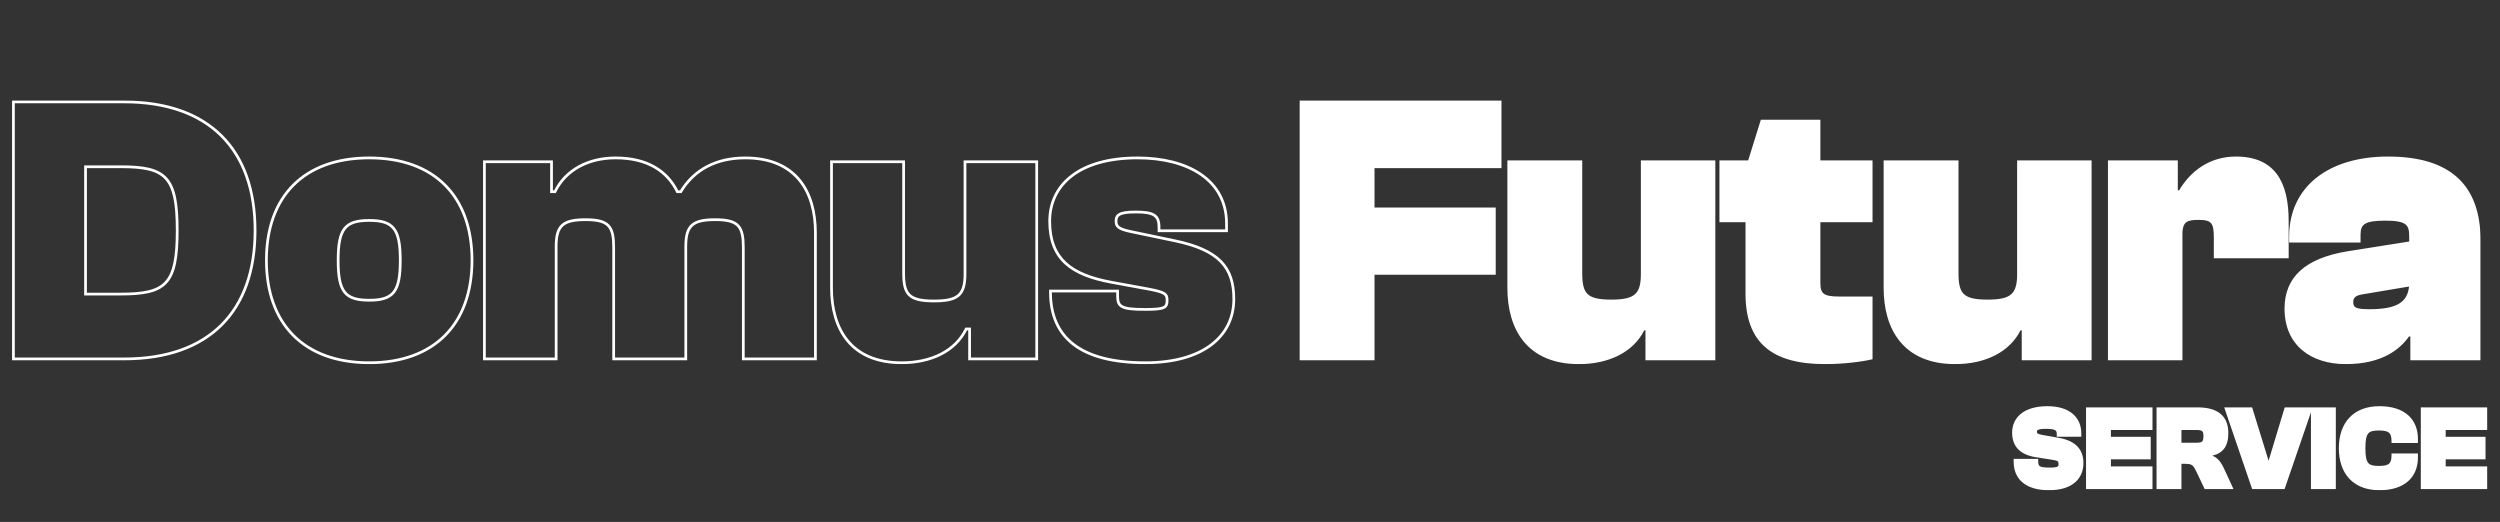
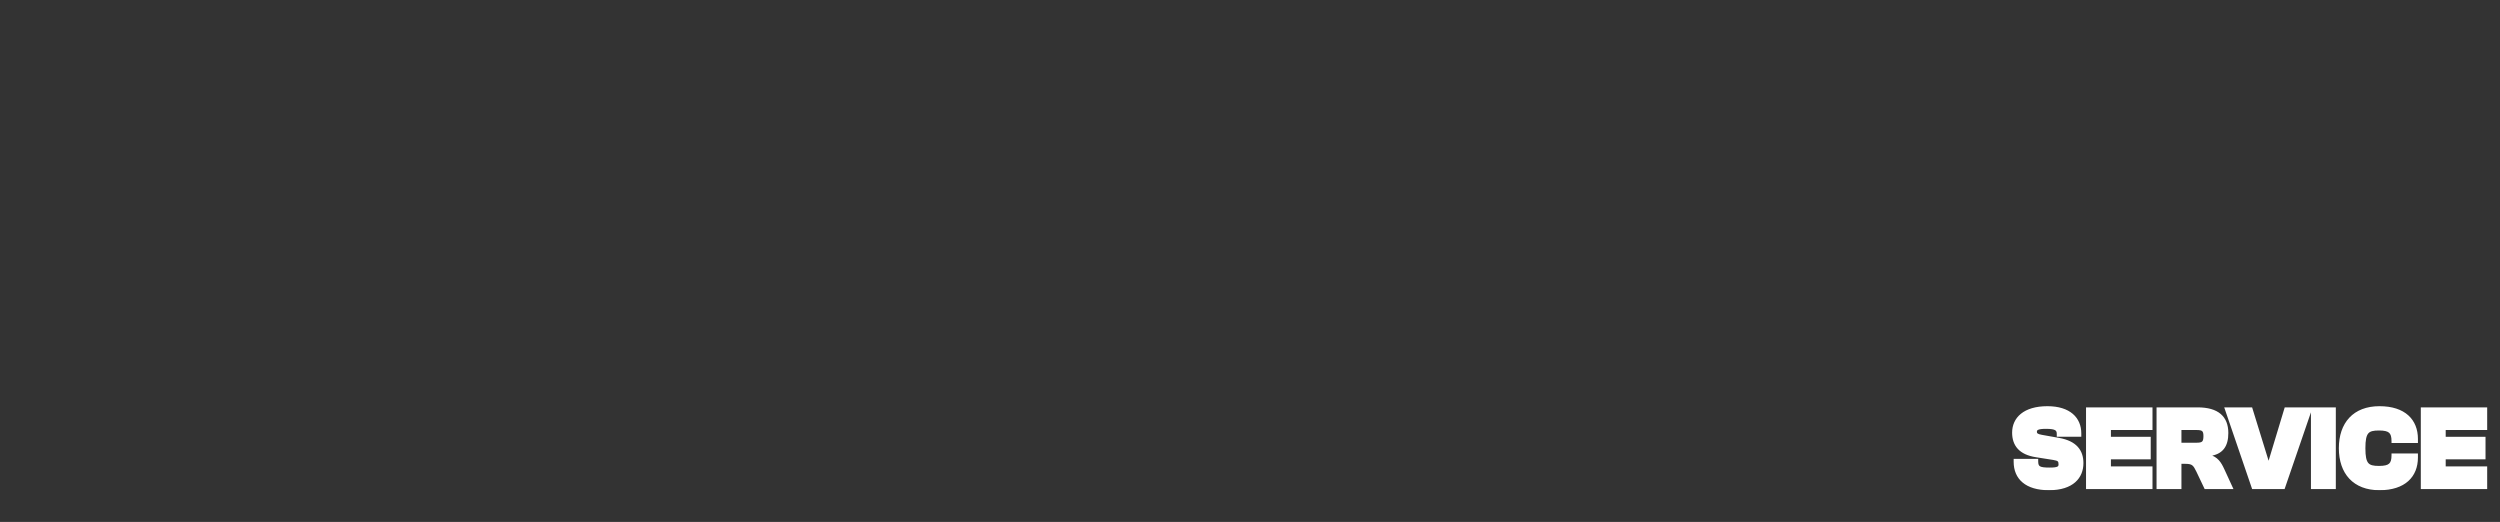
<svg xmlns="http://www.w3.org/2000/svg" width="1825" height="381" viewBox="0 0 1825 381" fill="none">
  <rect x="0" y="0" width="1825" height="381" fill="#333333" stroke="none" />
  <mask id="path-1-outside-1_690_1697" maskUnits="userSpaceOnUse" x="8" y="73" width="1803" height="193" fill="black">
-     <rect fill="white" x="8" y="73" width="1803" height="193" />
-     <path d="M90.72 262H9.8V74.4H90.72C152.32 74.4 186.2 108.84 186.2 168.2C186.2 227.56 152.32 262 90.72 262ZM87.92 121.72H62.44V214.68H87.92C120.96 214.68 129.36 207.68 129.36 168.2C129.36 128.72 120.96 121.72 87.92 121.72ZM269.52 264.8C221.92 264.8 194.48 236.52 194.48 190.04C194.48 143.28 221.92 115.28 269.52 115.28C317.12 115.28 344.56 143.28 344.56 190.04C344.56 236.52 317.12 264.8 269.52 264.8ZM269.52 219.16C287.16 219.16 292.2 213 292.2 190.04C292.2 167.08 287.16 160.92 269.52 160.92C251.88 160.92 246.84 167.08 246.84 190.04C246.84 213 251.88 219.16 269.52 219.16ZM405.98 262H353.62V118.08H402.62V139.92H405.14C412.98 123.96 429.5 115.28 449.38 115.28C472.9 115.28 487.18 125.08 494.46 139.92H496.98C506.78 123.68 523.02 115.28 544.02 115.28C581.26 115.28 595.26 140.2 595.26 169.88V262H542.62V180.8C542.62 165.4 539.26 160.36 522.18 160.36C505.66 160.36 500.62 164.56 500.62 179.96V262H447.98V180.8C447.98 165.4 444.62 160.36 427.54 160.36C411.02 160.36 405.98 164.56 405.98 179.96V262ZM658.245 264.8C621.005 264.8 607.005 239.88 607.005 210.2V118.08H659.645V199.28C659.645 214.68 663.285 219.72 681.765 219.72C699.125 219.72 704.445 215.52 704.445 200.12V118.08H756.805V262H707.805V240.16H705.285C697.445 256.4 679.525 264.8 658.245 264.8ZM836.008 264.8C788.408 264.8 766.848 246.04 766.848 213.28V212.44H815.848V216.08C815.848 223.92 818.368 225.88 836.008 225.88C850.568 225.88 851.968 224.48 851.968 219.16C851.968 214.68 850.568 213.28 838.528 211.04L811.088 206C782.528 200.68 766.288 189.48 766.288 161.48C766.288 134.88 787.848 115.28 830.408 115.28C867.368 115.28 895.368 131.52 895.368 163.16V168.48H846.088V165.96C846.088 157.28 842.448 154.76 829.008 154.76C816.408 154.76 814.728 157.28 814.728 161.48C814.728 165.12 816.128 167.08 825.368 169.04L857.568 175.76C889.768 182.48 900.688 195.08 900.688 218.32C900.688 245.48 878.288 264.8 836.008 264.8Z" />
-     <path d="M1002.4 262H949.758V74.4H1095.08V121.72H1002.4V152.52H1090.88V199.56H1002.4V262ZM1152.63 264.8C1115.39 264.8 1101.39 239.88 1101.39 210.2V118.08H1154.03V199.28C1154.03 214.68 1157.67 219.72 1176.15 219.72C1193.51 219.72 1198.83 215.52 1198.83 200.12V118.08H1251.19V262H1202.19V240.16H1199.67C1191.83 256.4 1173.91 264.8 1152.63 264.8ZM1332.35 264.8C1293.43 264.8 1275.23 249.12 1275.23 214.4V161.2H1256.19V118.08H1276.91L1286.15 88.4H1327.87V118.08H1365.95V161.2H1327.87V206.56C1327.87 215.24 1330.95 217.48 1342.99 217.48H1365.95V261.44C1358.67 263.12 1345.51 264.8 1332.35 264.8ZM1427.3 264.8C1390.06 264.8 1376.06 239.88 1376.06 210.2V118.08H1428.7V199.28C1428.7 214.68 1432.34 219.72 1450.82 219.72C1468.18 219.72 1473.5 215.52 1473.5 200.12V118.08H1525.86V262H1476.86V240.16H1474.34C1466.5 256.4 1448.58 264.8 1427.3 264.8ZM1592.17 262H1539.81V118.08H1588.81V139.92H1591.33C1599.45 125.92 1613.17 115.28 1632.21 115.28C1659.93 115.28 1669.73 133.2 1669.73 161.48V187.52H1617.09V173.24C1617.09 162.6 1615.13 159.52 1605.33 159.52C1596.65 159.52 1592.17 160.64 1592.17 171V262ZM1712.39 264.8C1687.75 264.8 1668.71 251.64 1668.71 225.32C1668.71 202.92 1683.27 189.48 1713.79 184.44L1759.71 177.16V172.12C1759.71 163.16 1756.63 160.08 1741.23 160.08C1725.83 160.08 1722.19 162.88 1722.19 171.56V176.04H1672.07V172.68C1672.07 137.12 1700.07 115.28 1743.19 115.28C1787.71 115.28 1809.83 135.16 1809.83 175.76V262H1760.55V244.64H1758.03C1751.87 253.6 1739.27 264.8 1712.39 264.8ZM1716.87 220.56C1716.87 225.6 1719.95 226.72 1729.75 226.72C1750.19 226.72 1758.87 221.4 1759.71 207.96L1724.71 213.84C1719.11 214.68 1716.87 216.64 1716.87 220.56Z" />
-   </mask>
-   <path d="M1002.4 262H949.758V74.4H1095.08V121.72H1002.4V152.52H1090.88V199.56H1002.4V262ZM1152.63 264.8C1115.39 264.8 1101.39 239.88 1101.39 210.2V118.08H1154.03V199.28C1154.03 214.68 1157.67 219.72 1176.15 219.72C1193.51 219.72 1198.83 215.52 1198.83 200.12V118.08H1251.19V262H1202.19V240.16H1199.67C1191.83 256.4 1173.91 264.8 1152.63 264.8ZM1332.35 264.8C1293.43 264.8 1275.23 249.12 1275.23 214.4V161.2H1256.19V118.08H1276.91L1286.15 88.4H1327.87V118.08H1365.95V161.2H1327.87V206.56C1327.87 215.24 1330.95 217.48 1342.99 217.48H1365.95V261.44C1358.67 263.12 1345.51 264.8 1332.35 264.8ZM1427.3 264.8C1390.06 264.8 1376.06 239.88 1376.06 210.2V118.08H1428.7V199.28C1428.7 214.68 1432.34 219.72 1450.82 219.72C1468.18 219.72 1473.5 215.52 1473.5 200.12V118.08H1525.86V262H1476.86V240.16H1474.34C1466.5 256.4 1448.58 264.8 1427.3 264.8ZM1592.17 262H1539.81V118.08H1588.81V139.92H1591.33C1599.45 125.92 1613.17 115.28 1632.21 115.28C1659.93 115.28 1669.73 133.2 1669.73 161.48V187.52H1617.09V173.24C1617.09 162.6 1615.13 159.52 1605.33 159.52C1596.65 159.52 1592.17 160.64 1592.17 171V262ZM1712.39 264.8C1687.75 264.8 1668.71 251.64 1668.71 225.32C1668.71 202.92 1683.27 189.48 1713.79 184.44L1759.71 177.16V172.12C1759.71 163.16 1756.63 160.08 1741.23 160.08C1725.83 160.08 1722.19 162.88 1722.19 171.56V176.04H1672.07V172.68C1672.07 137.12 1700.07 115.28 1743.19 115.28C1787.71 115.28 1809.83 135.16 1809.83 175.76V262H1760.55V244.64H1758.03C1751.87 253.6 1739.27 264.8 1712.39 264.8ZM1716.87 220.56C1716.87 225.6 1719.95 226.72 1729.75 226.72C1750.19 226.72 1758.87 221.4 1759.71 207.96L1724.71 213.84C1719.11 214.68 1716.87 216.64 1716.87 220.56Z" fill="white" />
+     </mask>
  <path d="M9.8 262H8.8V263H9.8V262ZM9.8 74.4V73.4H8.8V74.4H9.8ZM62.44 121.72V120.72H61.44V121.72H62.44ZM62.44 214.68H61.44V215.68H62.44V214.68ZM90.72 262V261H9.8V262V263H90.72V262ZM9.8 262H10.8V74.4H9.8H8.8V262H9.8ZM9.8 74.4V75.4H90.72V74.4V73.4H9.8V74.4ZM90.72 74.4V75.4C121.337 75.4 144.924 83.956 160.856 99.75C176.787 115.543 185.2 138.708 185.2 168.2H186.2H187.2C187.2 138.332 178.673 114.597 162.264 98.33C145.856 82.064 121.703 73.4 90.72 73.4V74.4ZM186.2 168.2H185.2C185.2 197.692 176.787 220.857 160.856 236.65C144.924 252.444 121.337 261 90.72 261V262V263C121.703 263 145.856 254.336 162.264 238.07C178.673 221.803 187.2 198.068 187.2 168.2H186.2ZM87.92 121.72V120.72H62.44V121.72V122.72H87.92V121.72ZM62.44 121.72H61.44V214.68H62.44H63.44V121.72H62.44ZM62.44 214.68V215.68H87.92V214.68V213.68H62.44V214.68ZM87.92 214.68V215.68C104.403 215.68 115.202 213.966 121.762 206.927C125.042 203.406 127.184 198.639 128.51 192.324C129.835 186.015 130.36 178.094 130.36 168.2H129.36H128.36C128.36 178.046 127.835 185.805 126.553 191.913C125.271 198.014 123.248 202.399 120.298 205.563C114.398 211.894 104.477 213.68 87.92 213.68V214.68ZM129.36 168.2H130.36C130.36 158.306 129.835 150.385 128.51 144.076C127.184 137.761 125.042 132.994 121.762 129.473C115.202 122.434 104.403 120.72 87.92 120.72V121.72V122.72C104.477 122.72 114.398 124.506 120.298 130.837C123.248 134.001 125.271 138.386 126.553 144.487C127.835 150.595 128.36 158.354 128.36 168.2H129.36ZM269.52 264.8V263.8C245.918 263.8 227.438 256.793 214.859 244.145C202.278 231.496 195.48 213.084 195.48 190.04H194.48H193.48C193.48 213.476 200.401 232.444 213.441 245.555C226.481 258.667 245.521 265.8 269.52 265.8V264.8ZM194.48 190.04H195.48C195.48 166.855 202.279 148.444 214.858 135.831C227.436 123.219 245.915 116.28 269.52 116.28V115.28V114.28C245.524 114.28 226.483 121.341 213.442 134.419C200.4 147.496 193.48 166.465 193.48 190.04H194.48ZM269.52 115.28V116.28C293.124 116.28 311.603 123.219 324.182 135.831C336.76 148.444 343.56 166.855 343.56 190.04H344.56H345.56C345.56 166.465 338.639 147.496 325.598 134.419C312.556 121.341 293.515 114.28 269.52 114.28V115.28ZM344.56 190.04H343.56C343.56 213.084 336.761 231.496 324.181 244.145C311.601 256.793 293.121 263.8 269.52 263.8V264.8V265.8C293.518 265.8 312.558 258.667 325.599 245.555C338.638 232.444 345.56 213.476 345.56 190.04H344.56ZM269.52 219.16V220.16C278.4 220.16 284.494 218.623 288.261 213.828C291.961 209.119 293.2 201.509 293.2 190.04H292.2H291.2C291.2 201.531 289.919 208.481 286.688 212.592C283.526 216.617 278.28 218.16 269.52 218.16V219.16ZM292.2 190.04H293.2C293.2 178.571 291.961 170.961 288.261 166.252C284.494 161.457 278.4 159.92 269.52 159.92V160.92V161.92C278.28 161.92 283.526 163.463 286.688 167.488C289.919 171.599 291.2 178.549 291.2 190.04H292.2ZM269.52 160.92V159.92C260.64 159.92 254.546 161.457 250.778 166.252C247.079 170.961 245.84 178.571 245.84 190.04H246.84H247.84C247.84 178.549 249.121 171.599 252.351 167.488C255.514 163.463 260.76 161.92 269.52 161.92V160.92ZM246.84 190.04H245.84C245.84 201.509 247.079 209.119 250.778 213.828C254.546 218.623 260.64 220.16 269.52 220.16V219.16V218.16C260.76 218.16 255.514 216.617 252.351 212.592C249.121 208.481 247.84 201.531 247.84 190.04H246.84ZM405.98 262V263H406.98V262H405.98ZM353.62 262H352.62V263H353.62V262ZM353.62 118.08V117.08H352.62V118.08H353.62ZM402.62 118.08H403.62V117.08H402.62V118.08ZM402.62 139.92H401.62V140.92H402.62V139.92ZM405.14 139.92V140.92H405.763L406.038 140.361L405.14 139.92ZM494.46 139.92L493.563 140.36L493.837 140.92H494.46V139.92ZM496.98 139.92V140.92H497.545L497.837 140.437L496.98 139.92ZM595.26 262V263H596.26V262H595.26ZM542.62 262H541.62V263H542.62V262ZM500.62 262V263H501.62V262H500.62ZM447.98 262H446.98V263H447.98V262ZM405.98 262V261H353.62V262V263H405.98V262ZM353.62 262H354.62V118.08H353.62H352.62V262H353.62ZM353.62 118.08V119.08H402.62V118.08V117.08H353.62V118.08ZM402.62 118.08H401.62V139.92H402.62H403.62V118.08H402.62ZM402.62 139.92V140.92H405.14V139.92V138.92H402.62V139.92ZM405.14 139.92L406.038 140.361C413.673 124.818 429.791 116.28 449.38 116.28V115.28V114.28C429.21 114.28 412.288 123.102 404.243 139.479L405.14 139.92ZM449.38 115.28V116.28C472.57 116.28 486.472 125.906 493.563 140.36L494.46 139.92L495.358 139.48C487.889 124.254 473.231 114.28 449.38 114.28V115.28ZM494.46 139.92V140.92H496.98V139.92V138.92H494.46V139.92ZM496.98 139.92L497.837 140.437C507.43 124.538 523.319 116.28 544.02 116.28V115.28V114.28C522.722 114.28 506.13 122.822 496.124 139.403L496.98 139.92ZM544.02 115.28V116.28C562.399 116.28 574.901 122.417 582.832 132.084C590.791 141.785 594.26 155.179 594.26 169.88H595.26H596.26C596.26 154.901 592.73 140.995 584.378 130.816C575.999 120.603 562.882 114.28 544.02 114.28V115.28ZM595.26 169.88H594.26V262H595.26H596.26V169.88H595.26ZM595.26 262V261H542.62V262V263H595.26V262ZM542.62 262H543.62V180.8H542.62H541.62V262H542.62ZM542.62 180.8H543.62C543.62 173.118 542.807 167.625 539.536 164.122C536.247 160.602 530.737 159.36 522.18 159.36V160.36V161.36C530.704 161.36 535.413 162.638 538.075 165.488C540.753 168.355 541.62 173.081 541.62 180.8H542.62ZM522.18 160.36V159.36C513.914 159.36 508.169 160.391 504.539 163.64C500.872 166.921 499.62 172.216 499.62 179.96H500.62H501.62C501.62 172.304 502.889 167.799 505.872 165.13C508.891 162.429 513.927 161.36 522.18 161.36V160.36ZM500.62 179.96H499.62V262H500.62H501.62V179.96H500.62ZM500.62 262V261H447.98V262V263H500.62V262ZM447.98 262H448.98V180.8H447.98H446.98V262H447.98ZM447.98 180.8H448.98C448.98 173.118 448.167 167.625 444.896 164.122C441.607 160.602 436.097 159.36 427.54 159.36V160.36V161.36C436.064 161.36 440.773 162.638 443.435 165.488C446.113 168.355 446.98 173.081 446.98 180.8H447.98ZM427.54 160.36V159.36C419.274 159.36 413.529 160.391 409.899 163.64C406.232 166.921 404.98 172.216 404.98 179.96H405.98H406.98C406.98 172.304 408.249 167.799 411.232 165.13C414.251 162.429 419.287 161.36 427.54 161.36V160.36ZM405.98 179.96H404.98V262H405.98H406.98V179.96H405.98ZM607.005 118.08V117.08H606.005V118.08H607.005ZM659.645 118.08H660.645V117.08H659.645V118.08ZM704.445 118.08V117.08H703.445V118.08H704.445ZM756.805 118.08H757.805V117.08H756.805V118.08ZM756.805 262V263H757.805V262H756.805ZM707.805 262H706.805V263H707.805V262ZM707.805 240.16H708.805V239.16H707.805V240.16ZM705.285 240.16V239.16H704.657L704.384 239.725L705.285 240.16ZM658.245 264.8V263.8C639.866 263.8 627.364 257.663 619.433 247.996C611.474 238.295 608.005 224.901 608.005 210.2H607.005H606.005C606.005 225.179 609.536 239.085 617.887 249.264C626.266 259.477 639.384 265.8 658.245 265.8V264.8ZM607.005 210.2H608.005V118.08H607.005H606.005V210.2H607.005ZM607.005 118.08V119.08H659.645V118.08V117.08H607.005V118.08ZM659.645 118.08H658.645V199.28H659.645H660.645V118.08H659.645ZM659.645 199.28H658.645C658.645 206.971 659.529 212.482 663.072 215.986C666.605 219.481 672.52 220.72 681.765 220.72V219.72V218.72C672.53 218.72 667.385 217.439 664.478 214.564C661.581 211.698 660.645 206.989 660.645 199.28H659.645ZM681.765 219.72V220.72C690.447 220.72 696.46 219.689 700.263 216.457C704.119 213.179 705.445 207.876 705.445 200.12H704.445H703.445C703.445 207.764 702.111 212.261 698.967 214.933C695.77 217.651 690.443 218.72 681.765 218.72V219.72ZM704.445 200.12H705.445V118.08H704.445H703.445V200.12H704.445ZM704.445 118.08V119.08H756.805V118.08V117.08H704.445V118.08ZM756.805 118.08H755.805V262H756.805H757.805V118.08H756.805ZM756.805 262V261H707.805V262V263H756.805V262ZM707.805 262H708.805V240.16H707.805H706.805V262H707.805ZM707.805 240.16V239.16H705.285V240.16V241.16H707.805V240.16ZM705.285 240.16L704.384 239.725C696.768 255.501 679.293 263.8 658.245 263.8V264.8V265.8C679.757 265.8 698.122 257.299 706.186 240.595L705.285 240.16ZM766.848 212.44V211.44H765.848V212.44H766.848ZM815.848 212.44H816.848V211.44H815.848V212.44ZM838.528 211.04L838.711 210.057L838.708 210.056L838.528 211.04ZM811.088 206L810.905 206.983L810.907 206.984L811.088 206ZM895.368 168.48V169.48H896.368V168.48H895.368ZM846.088 168.48H845.088V169.48H846.088V168.48ZM825.368 169.04L825.16 170.018L825.164 170.019L825.368 169.04ZM857.568 175.76L857.772 174.781L857.772 174.781L857.568 175.76ZM836.008 264.8V263.8C812.313 263.8 795.281 259.126 784.19 250.534C773.146 241.979 767.848 229.422 767.848 213.28H766.848H765.848C765.848 229.898 771.329 243.101 782.965 252.116C794.555 261.094 812.103 265.8 836.008 265.8V264.8ZM766.848 213.28H767.848V212.44H766.848H765.848V213.28H766.848ZM766.848 212.44V213.44H815.848V212.44V211.44H766.848V212.44ZM815.848 212.44H814.848V216.08H815.848H816.848V212.44H815.848ZM815.848 216.08H814.848C814.848 218.07 815.003 219.82 815.588 221.289C816.193 222.809 817.232 223.967 818.852 224.808C820.431 225.626 822.542 226.134 825.304 226.445C828.077 226.758 831.586 226.88 836.008 226.88V225.88V224.88C831.609 224.88 828.189 224.757 825.528 224.458C822.856 224.156 821.03 223.684 819.773 223.032C818.559 222.403 817.865 221.601 817.446 220.549C817.007 219.445 816.848 218.01 816.848 216.08H815.848ZM836.008 225.88V226.88C839.657 226.88 842.514 226.793 844.742 226.573C846.957 226.355 848.632 226.001 849.871 225.421C851.159 224.819 851.983 223.97 852.447 222.832C852.885 221.759 852.968 220.503 852.968 219.16H851.968H850.968C850.968 220.477 850.875 221.391 850.596 222.077C850.342 222.698 849.907 223.196 849.024 223.609C848.094 224.044 846.689 224.372 844.546 224.583C842.417 224.792 839.638 224.88 836.008 224.88V225.88ZM851.968 219.16H852.968C852.968 218.007 852.882 216.923 852.489 215.944C852.082 214.928 851.379 214.109 850.303 213.418C849.253 212.745 847.84 212.188 845.979 211.662C844.111 211.133 841.73 210.619 838.711 210.057L838.528 211.04L838.345 212.023C841.345 212.581 843.655 213.082 845.435 213.586C847.223 214.092 848.417 214.585 849.223 215.102C850.001 215.601 850.402 216.112 850.633 216.689C850.879 217.302 850.968 218.073 850.968 219.16H851.968ZM838.528 211.04L838.708 210.056L811.268 205.016L811.088 206L810.907 206.984L838.347 212.024L838.528 211.04ZM811.088 206L811.271 205.017C797.053 202.368 786.075 198.283 778.652 191.506C771.276 184.773 767.288 175.268 767.288 161.48H766.288H765.288C765.288 175.692 769.42 185.787 777.304 192.984C785.14 200.137 796.563 204.312 810.905 206.983L811.088 206ZM766.288 161.48H767.288C767.288 148.477 772.544 137.226 782.997 129.198C793.478 121.149 809.267 116.28 830.408 116.28V115.28V114.28C808.988 114.28 792.718 119.211 781.779 127.612C770.812 136.034 765.288 147.883 765.288 161.48H766.288ZM830.408 115.28V116.28C848.76 116.28 864.779 120.314 876.18 128.178C887.54 136.014 894.368 147.682 894.368 163.16H895.368H896.368C896.368 146.998 889.195 134.726 877.316 126.532C865.476 118.365 849.016 114.28 830.408 114.28V115.28ZM895.368 163.16H894.368V168.48H895.368H896.368V163.16H895.368ZM895.368 168.48V167.48H846.088V168.48V169.48H895.368V168.48ZM846.088 168.48H847.088V165.96H846.088H845.088V168.48H846.088ZM846.088 165.96H847.088C847.088 161.507 846.155 158.267 843.14 156.271C840.27 154.371 835.71 153.76 829.008 153.76V154.76V155.76C835.746 155.76 839.726 156.409 842.036 157.939C844.201 159.373 845.088 161.733 845.088 165.96H846.088ZM829.008 154.76V153.76C822.709 153.76 818.891 154.377 816.642 155.68C815.472 156.357 814.713 157.225 814.268 158.264C813.835 159.274 813.728 160.377 813.728 161.48H814.728H815.728C815.728 160.483 815.83 159.696 816.106 159.052C816.37 158.438 816.819 157.888 817.644 157.41C819.384 156.403 822.707 155.76 829.008 155.76V154.76ZM814.728 161.48H813.728C813.728 162.445 813.819 163.388 814.156 164.276C814.5 165.184 815.079 165.976 815.963 166.674C817.668 168.023 820.538 169.038 825.16 170.018L825.368 169.04L825.575 168.062C820.957 167.082 818.507 166.137 817.203 165.106C816.582 164.614 816.233 164.111 816.026 163.566C815.812 163.002 815.728 162.335 815.728 161.48H814.728ZM825.368 169.04L825.164 170.019L857.364 176.739L857.568 175.76L857.772 174.781L825.572 168.061L825.368 169.04ZM857.568 175.76L857.364 176.739C873.392 180.084 883.939 184.86 890.488 191.545C897.001 198.192 899.688 206.862 899.688 218.32H900.688H901.688C901.688 206.538 898.915 197.288 891.917 190.145C884.956 183.04 873.944 178.156 857.772 174.781L857.568 175.76ZM900.688 218.32H899.688C899.688 231.596 894.228 242.917 883.6 250.947C872.943 259 857.01 263.8 836.008 263.8V264.8V265.8C857.286 265.8 873.693 260.94 884.806 252.543C895.948 244.123 901.688 232.204 901.688 218.32H900.688ZM1002.4 262V263H1003.4V262H1002.4ZM949.758 262H948.758V263H949.758V262ZM949.758 74.4V73.4H948.758V74.4H949.758ZM1095.08 74.4H1096.08V73.4H1095.08V74.4ZM1095.08 121.72V122.72H1096.08V121.72H1095.08ZM1002.4 121.72V120.72H1001.4V121.72H1002.4ZM1002.4 152.52H1001.4V153.52H1002.4V152.52ZM1090.88 152.52H1091.88V151.52H1090.88V152.52ZM1090.88 199.56V200.56H1091.88V199.56H1090.88ZM1002.4 199.56V198.56H1001.4V199.56H1002.4ZM1002.4 262V261H949.758V262V263H1002.4V262ZM949.758 262H950.758V74.4H949.758H948.758V262H949.758ZM949.758 74.4V75.4H1095.08V74.4V73.4H949.758V74.4ZM1095.08 74.4H1094.08V121.72H1095.08H1096.08V74.4H1095.08ZM1095.08 121.72V120.72H1002.4V121.72V122.72H1095.08V121.72ZM1002.4 121.72H1001.4V152.52H1002.4H1003.4V121.72H1002.4ZM1002.4 152.52V153.52H1090.88V152.52V151.52H1002.4V152.52ZM1090.88 152.52H1089.88V199.56H1090.88H1091.88V152.52H1090.88ZM1090.88 199.56V198.56H1002.4V199.56V200.56H1090.88V199.56ZM1002.4 199.56H1001.4V262H1002.4H1003.4V199.56H1002.4ZM1101.39 118.08V117.08H1100.39V118.08H1101.39ZM1154.03 118.08H1155.03V117.08H1154.03V118.08ZM1198.83 118.08V117.08H1197.83V118.08H1198.83ZM1251.19 118.08H1252.19V117.08H1251.19V118.08ZM1251.19 262V263H1252.19V262H1251.19ZM1202.19 262H1201.19V263H1202.19V262ZM1202.19 240.16H1203.19V239.16H1202.19V240.16ZM1199.67 240.16V239.16H1199.04L1198.77 239.725L1199.67 240.16ZM1152.63 264.8V263.8C1134.25 263.8 1121.75 257.663 1113.82 247.996C1105.86 238.295 1102.39 224.901 1102.39 210.2H1101.39H1100.39C1100.39 225.179 1103.92 239.085 1112.27 249.264C1120.65 259.477 1133.77 265.8 1152.63 265.8V264.8ZM1101.39 210.2H1102.39V118.08H1101.39H1100.39V210.2H1101.39ZM1101.39 118.08V119.08H1154.03V118.08V117.08H1101.39V118.08ZM1154.03 118.08H1153.03V199.28H1154.03H1155.03V118.08H1154.03ZM1154.03 199.28H1153.03C1153.03 206.971 1153.91 212.482 1157.46 215.986C1160.99 219.481 1166.91 220.72 1176.15 220.72V219.72V218.72C1166.92 218.72 1161.77 217.439 1158.86 214.564C1155.97 211.698 1155.03 206.989 1155.03 199.28H1154.03ZM1176.15 219.72V220.72C1184.83 220.72 1190.85 219.689 1194.65 216.457C1198.51 213.179 1199.83 207.876 1199.83 200.12H1198.83H1197.83C1197.83 207.764 1196.5 212.261 1193.35 214.933C1190.16 217.651 1184.83 218.72 1176.15 218.72V219.72ZM1198.83 200.12H1199.83V118.08H1198.83H1197.83V200.12H1198.83ZM1198.83 118.08V119.08H1251.19V118.08V117.08H1198.83V118.08ZM1251.19 118.08H1250.19V262H1251.19H1252.19V118.08H1251.19ZM1251.19 262V261H1202.19V262V263H1251.19V262ZM1202.19 262H1203.19V240.16H1202.19H1201.19V262H1202.19ZM1202.19 240.16V239.16H1199.67V240.16V241.16H1202.19V240.16ZM1199.67 240.16L1198.77 239.725C1191.15 255.501 1173.68 263.8 1152.63 263.8V264.8V265.8C1174.14 265.8 1192.51 257.299 1200.57 240.595L1199.67 240.16ZM1275.23 161.2H1276.23V160.2H1275.23V161.2ZM1256.19 161.2H1255.19V162.2H1256.19V161.2ZM1256.19 118.08V117.08H1255.19V118.08H1256.19ZM1276.91 118.08V119.08H1277.65L1277.87 118.377L1276.91 118.08ZM1286.15 88.4V87.4H1285.42L1285.2 88.103L1286.15 88.4ZM1327.87 88.4H1328.87V87.4H1327.87V88.4ZM1327.87 118.08H1326.87V119.08H1327.87V118.08ZM1365.95 118.08H1366.95V117.08H1365.95V118.08ZM1365.95 161.2V162.2H1366.95V161.2H1365.95ZM1327.87 161.2V160.2H1326.87V161.2H1327.87ZM1365.95 217.48H1366.95V216.48H1365.95V217.48ZM1365.95 261.44L1366.18 262.414L1366.95 262.236V261.44H1365.95ZM1332.35 264.8V263.8C1313 263.8 1299.01 259.896 1289.86 251.868C1280.74 243.865 1276.23 231.592 1276.23 214.4H1275.23H1274.23C1274.23 231.928 1278.83 244.855 1288.54 253.372C1298.22 261.864 1312.79 265.8 1332.35 265.8V264.8ZM1275.23 214.4H1276.23V161.2H1275.23H1274.23V214.4H1275.23ZM1275.23 161.2V160.2H1256.19V161.2V162.2H1275.23V161.2ZM1256.19 161.2H1257.19V118.08H1256.19H1255.19V161.2H1256.19ZM1256.19 118.08V119.08H1276.91V118.08V117.08H1256.19V118.08ZM1276.91 118.08L1277.87 118.377L1287.11 88.697L1286.15 88.4L1285.2 88.103L1275.96 117.783L1276.91 118.08ZM1286.15 88.4V89.4H1327.87V88.4V87.4H1286.15V88.4ZM1327.87 88.4H1326.87V118.08H1327.87H1328.87V88.4H1327.87ZM1327.87 118.08V119.08H1365.95V118.08V117.08H1327.87V118.08ZM1365.95 118.08H1364.95V161.2H1365.95H1366.95V118.08H1365.95ZM1365.95 161.2V160.2H1327.87V161.2V162.2H1365.95V161.2ZM1327.87 161.2H1326.87V206.56H1327.87H1328.87V161.2H1327.87ZM1327.87 206.56H1326.87C1326.87 210.963 1327.64 214.14 1330.33 216.085C1331.64 217.03 1333.32 217.62 1335.38 217.98C1337.45 218.34 1339.96 218.48 1342.99 218.48V217.48V216.48C1340.01 216.48 1337.62 216.34 1335.72 216.009C1333.82 215.678 1332.47 215.165 1331.5 214.465C1329.64 213.12 1328.87 210.837 1328.87 206.56H1327.87ZM1342.99 217.48V218.48H1365.95V217.48V216.48H1342.99V217.48ZM1365.95 217.48H1364.95V261.44H1365.95H1366.95V217.48H1365.95ZM1365.95 261.44L1365.73 260.466C1358.53 262.127 1345.45 263.8 1332.35 263.8V264.8V265.8C1345.58 265.8 1358.82 264.113 1366.18 262.414L1365.95 261.44ZM1376.06 118.08V117.08H1375.06V118.08H1376.06ZM1428.7 118.08H1429.7V117.08H1428.7V118.08ZM1473.5 118.08V117.08H1472.5V118.08H1473.5ZM1525.86 118.08H1526.86V117.08H1525.86V118.08ZM1525.86 262V263H1526.86V262H1525.86ZM1476.86 262H1475.86V263H1476.86V262ZM1476.86 240.16H1477.86V239.16H1476.86V240.16ZM1474.34 240.16V239.16H1473.72L1473.44 239.725L1474.34 240.16ZM1427.3 264.8V263.8C1408.93 263.8 1396.42 257.663 1388.49 247.996C1380.53 238.295 1377.06 224.901 1377.06 210.2H1376.06H1375.06C1375.06 225.179 1378.59 239.085 1386.95 249.264C1395.33 259.477 1408.44 265.8 1427.3 265.8V264.8ZM1376.06 210.2H1377.06V118.08H1376.06H1375.06V210.2H1376.06ZM1376.06 118.08V119.08H1428.7V118.08V117.08H1376.06V118.08ZM1428.7 118.08H1427.7V199.28H1428.7H1429.7V118.08H1428.7ZM1428.7 199.28H1427.7C1427.7 206.971 1428.59 212.482 1432.13 215.986C1435.66 219.481 1441.58 220.72 1450.82 220.72V219.72V218.72C1441.59 218.72 1436.44 217.439 1433.54 214.564C1430.64 211.698 1429.7 206.989 1429.7 199.28H1428.7ZM1450.82 219.72V220.72C1459.51 220.72 1465.52 219.689 1469.32 216.457C1473.18 213.179 1474.5 207.876 1474.5 200.12H1473.5H1472.5C1472.5 207.764 1471.17 212.261 1468.03 214.933C1464.83 217.651 1459.5 218.72 1450.82 218.72V219.72ZM1473.5 200.12H1474.5V118.08H1473.5H1472.5V200.12H1473.5ZM1473.5 118.08V119.08H1525.86V118.08V117.08H1473.5V118.08ZM1525.86 118.08H1524.86V262H1525.86H1526.86V118.08H1525.86ZM1525.86 262V261H1476.86V262V263H1525.86V262ZM1476.86 262H1477.86V240.16H1476.86H1475.86V262H1476.86ZM1476.86 240.16V239.16H1474.34V240.16V241.16H1476.86V240.16ZM1474.34 240.16L1473.44 239.725C1465.83 255.501 1448.35 263.8 1427.3 263.8V264.8V265.8C1448.82 265.8 1467.18 257.299 1475.24 240.595L1474.34 240.16ZM1592.17 262V263H1593.17V262H1592.17ZM1539.81 262H1538.81V263H1539.81V262ZM1539.81 118.08V117.08H1538.81V118.08H1539.81ZM1588.81 118.08H1589.81V117.08H1588.81V118.08ZM1588.81 139.92H1587.81V140.92H1588.81V139.92ZM1591.33 139.92V140.92H1591.91L1592.2 140.422L1591.33 139.92ZM1669.73 187.52V188.52H1670.73V187.52H1669.73ZM1617.09 187.52H1616.09V188.52H1617.09V187.52ZM1592.17 262V261H1539.81V262V263H1592.17V262ZM1539.81 262H1540.81V118.08H1539.81H1538.81V262H1539.81ZM1539.81 118.08V119.08H1588.81V118.08V117.08H1539.81V118.08ZM1588.81 118.08H1587.81V139.92H1588.81H1589.81V118.08H1588.81ZM1588.81 139.92V140.92H1591.33V139.92V138.92H1588.81V139.92ZM1591.33 139.92L1592.2 140.422C1600.18 126.659 1613.61 116.28 1632.21 116.28V115.28V114.28C1612.74 114.28 1598.73 125.181 1590.47 139.418L1591.33 139.92ZM1632.21 115.28V116.28C1645.84 116.28 1654.88 120.669 1660.56 128.369C1666.29 136.13 1668.73 147.422 1668.73 161.48H1669.73H1670.73C1670.73 147.258 1668.28 135.45 1662.17 127.181C1656.03 118.851 1646.31 114.28 1632.21 114.28V115.28ZM1669.73 161.48H1668.73V187.52H1669.73H1670.73V161.48H1669.73ZM1669.73 187.52V186.52H1617.09V187.52V188.52H1669.73V187.52ZM1617.09 187.52H1618.09V173.24H1617.09H1616.09V187.52H1617.09ZM1617.09 173.24H1618.09C1618.09 170.56 1617.97 168.299 1617.62 166.422C1617.26 164.541 1616.66 162.982 1615.66 161.757C1613.64 159.274 1610.26 158.52 1605.33 158.52V159.52V160.52C1610.21 160.52 1612.71 161.306 1614.11 163.023C1614.83 163.898 1615.33 165.104 1615.65 166.793C1615.97 168.486 1616.09 170.6 1616.09 173.24H1617.09ZM1605.33 159.52V158.52C1603.15 158.52 1601.18 158.589 1599.46 158.87C1597.73 159.151 1596.19 159.653 1594.92 160.561C1592.31 162.425 1591.17 165.723 1591.17 171H1592.17H1593.17C1593.17 165.917 1594.28 163.475 1596.08 162.189C1597.01 161.522 1598.22 161.097 1599.78 160.844C1601.33 160.591 1603.18 160.52 1605.33 160.52V159.52ZM1592.17 171H1591.17V262H1592.17H1593.17V171H1592.17ZM1713.79 184.44L1713.64 183.452L1713.63 183.453L1713.79 184.44ZM1759.71 177.16L1759.87 178.148L1760.71 178.014V177.16H1759.71ZM1722.19 176.04V177.04H1723.19V176.04H1722.19ZM1672.07 176.04H1671.07V177.04H1672.07V176.04ZM1809.83 262V263H1810.83V262H1809.83ZM1760.55 262H1759.55V263H1760.55V262ZM1760.55 244.64H1761.55V243.64H1760.55V244.64ZM1758.03 244.64V243.64H1757.51L1757.21 244.073L1758.03 244.64ZM1759.71 207.96L1760.71 208.022L1760.79 206.765L1759.55 206.974L1759.71 207.96ZM1724.71 213.84L1724.86 214.829L1724.87 214.828L1724.88 214.826L1724.71 213.84ZM1712.39 264.8V263.8C1700.24 263.8 1689.57 260.554 1681.96 254.164C1674.37 247.794 1669.71 238.218 1669.71 225.32H1668.71H1667.71C1667.71 238.742 1672.58 248.906 1680.67 255.696C1688.74 262.466 1699.91 265.8 1712.39 265.8V264.8ZM1668.71 225.32H1669.71C1669.71 214.361 1673.26 205.684 1680.48 199.109C1687.74 192.501 1698.79 187.931 1713.96 185.427L1713.79 184.44L1713.63 183.453C1698.27 185.989 1686.79 190.659 1679.13 197.631C1671.44 204.636 1667.71 213.879 1667.71 225.32H1668.71ZM1713.79 184.44L1713.95 185.428L1759.87 178.148L1759.71 177.16L1759.56 176.172L1713.64 183.452L1713.79 184.44ZM1759.71 177.16H1760.71V172.12H1759.71H1758.71V177.16H1759.71ZM1759.71 172.12H1760.71C1760.71 167.571 1759.94 164.109 1756.82 161.921C1755.31 160.861 1753.32 160.159 1750.79 159.716C1748.25 159.273 1745.11 159.08 1741.23 159.08V160.08V161.08C1745.06 161.08 1748.07 161.272 1750.44 161.686C1752.82 162.101 1754.49 162.729 1755.67 163.559C1757.94 165.151 1758.71 167.709 1758.71 172.12H1759.71ZM1741.23 160.08V159.08C1733.55 159.08 1728.51 159.762 1725.4 161.719C1722.13 163.78 1721.19 167.098 1721.19 171.56H1722.19H1723.19C1723.19 167.342 1724.07 164.92 1726.47 163.411C1729.03 161.798 1733.51 161.08 1741.23 161.08V160.08ZM1722.19 171.56H1721.19V176.04H1722.19H1723.19V171.56H1722.19ZM1722.19 176.04V175.04H1672.07V176.04V177.04H1722.19V176.04ZM1672.07 176.04H1673.07V172.68H1672.07H1671.07V176.04H1672.07ZM1672.07 172.68H1673.07C1673.07 155.188 1679.95 141.132 1692.09 131.426C1704.25 121.701 1721.79 116.28 1743.19 116.28V115.28V114.28C1721.47 114.28 1703.45 119.779 1690.84 129.864C1678.2 139.968 1671.07 154.612 1671.07 172.68H1672.07ZM1743.19 115.28V116.28C1765.32 116.28 1781.7 121.224 1792.54 131.036C1803.36 140.831 1808.83 155.638 1808.83 175.76H1809.83H1810.83C1810.83 155.282 1805.25 139.849 1793.88 129.554C1782.53 119.276 1765.58 114.28 1743.19 114.28V115.28ZM1809.83 175.76H1808.83V262H1809.83H1810.83V175.76H1809.83ZM1809.83 262V261H1760.55V262V263H1809.83V262ZM1760.55 262H1761.55V244.64H1760.55H1759.55V262H1760.55ZM1760.55 244.64V243.64H1758.03V244.64V245.64H1760.55V244.64ZM1758.03 244.64L1757.21 244.073C1751.23 252.774 1738.93 263.8 1712.39 263.8V264.8V265.8C1739.62 265.8 1752.52 254.426 1758.86 245.207L1758.03 244.64ZM1716.87 220.56H1715.87C1715.87 221.911 1716.08 223.111 1716.63 224.126C1717.19 225.162 1718.06 225.911 1719.22 226.44C1721.45 227.454 1724.89 227.72 1729.75 227.72V226.72V225.72C1724.82 225.72 1721.82 225.426 1720.05 224.62C1719.22 224.239 1718.71 223.763 1718.39 223.172C1718.05 222.559 1717.87 221.729 1717.87 220.56H1716.87ZM1729.75 226.72V227.72C1740.02 227.72 1747.53 226.393 1752.61 223.229C1757.78 220.006 1760.28 214.977 1760.71 208.022L1759.71 207.96L1758.71 207.898C1758.31 214.383 1756.04 218.734 1751.55 221.531C1746.97 224.387 1739.93 225.72 1729.75 225.72V226.72ZM1759.71 207.96L1759.55 206.974L1724.55 212.854L1724.71 213.84L1724.88 214.826L1759.88 208.946L1759.71 207.96ZM1724.71 213.84L1724.56 212.851C1721.7 213.28 1719.52 214.016 1718.04 215.287C1716.51 216.609 1715.87 218.389 1715.87 220.56H1716.87H1717.87C1717.87 218.811 1718.36 217.651 1719.34 216.803C1720.39 215.904 1722.12 215.24 1724.86 214.829L1724.71 213.84Z" fill="white" mask="url(#path-1-outside-1_690_1697)" />
  <mask id="path-3-outside-2_690_1697" maskUnits="userSpaceOnUse" x="1468" y="296" width="348" height="62" fill="black">
    <rect fill="white" x="1468" y="296" width="348" height="62" />
    <path d="M1495.73 356.86C1479.22 356.86 1470.97 349.12 1470.97 337.08V335.962H1486.88V336.65C1486.88 341.38 1488.6 342.326 1496.34 342.326C1502.44 342.326 1503.73 341.38 1503.73 338.886C1503.73 336.22 1502.87 335.36 1498.92 334.758L1486.36 332.78C1474.66 330.974 1469.85 324.782 1469.85 315.838C1469.85 305.604 1477.67 297.52 1494.62 297.52C1510.7 297.52 1518.35 305.604 1518.35 316.354V317.816H1502.44V316.784C1502.44 313.43 1500.81 312.054 1493.58 312.054C1487.48 312.054 1485.93 313.086 1485.93 315.236C1485.93 317.042 1487.05 317.816 1490.4 318.418L1502.96 320.654C1515.17 322.804 1519.9 329.168 1519.9 338.112C1519.9 348.174 1513.02 356.86 1495.73 356.86ZM1570.32 356H1523.8V298.38H1570.32V312.914H1539.97V319.88H1569.03V334.328H1539.97V341.466H1570.32V356ZM1591.45 356H1575.28V298.38H1604.26C1618.8 298.38 1625.68 304.572 1625.68 316.096C1625.68 325.212 1622.15 330.888 1612.43 332.006V332.78C1618.28 334.328 1620.6 338.026 1622.84 342.928L1628.86 356H1610.02L1604.35 344.046C1601.94 339.058 1600.82 337.596 1595.4 337.596H1591.45V356ZM1591.45 312.914V324.18H1603.66C1608.22 324.18 1609.51 322.89 1609.51 318.332C1609.51 314.118 1608.22 312.914 1603.66 312.914H1591.45ZM1667.04 356H1644.77L1625.08 298.38H1643.31L1655.52 337.94H1656.64L1668.59 298.38H1686.82L1667.04 356ZM1704.15 356H1687.99V298.38H1704.15V356ZM1737 356.86C1718.43 356.86 1708.36 345.164 1708.36 327.19C1708.36 309.216 1718.43 297.52 1737 297.52C1755.23 297.52 1764.09 306.98 1764.09 320.396V322.374H1746.81V322.116C1746.81 315.494 1744.66 313.258 1736.66 313.258C1728.4 313.258 1725.74 315.236 1725.74 327.19C1725.74 339.144 1728.4 341.122 1736.66 341.122C1744.66 341.122 1746.81 338.886 1746.81 332.264V332.006H1764.09V333.984C1764.09 347.4 1755.23 356.86 1737 356.86ZM1814.72 356H1768.19V298.38H1814.72V312.914H1784.36V319.88H1813.43V334.328H1784.36V341.466H1814.72V356Z" />
  </mask>
-   <path d="M1495.73 356.86C1479.22 356.86 1470.97 349.12 1470.97 337.08V335.962H1486.88V336.65C1486.88 341.38 1488.6 342.326 1496.34 342.326C1502.44 342.326 1503.73 341.38 1503.73 338.886C1503.73 336.22 1502.87 335.36 1498.92 334.758L1486.36 332.78C1474.66 330.974 1469.85 324.782 1469.85 315.838C1469.85 305.604 1477.67 297.52 1494.62 297.52C1510.7 297.52 1518.35 305.604 1518.35 316.354V317.816H1502.44V316.784C1502.44 313.43 1500.81 312.054 1493.58 312.054C1487.48 312.054 1485.93 313.086 1485.93 315.236C1485.93 317.042 1487.05 317.816 1490.4 318.418L1502.96 320.654C1515.17 322.804 1519.9 329.168 1519.9 338.112C1519.9 348.174 1513.02 356.86 1495.73 356.86ZM1570.32 356H1523.8V298.38H1570.32V312.914H1539.97V319.88H1569.03V334.328H1539.97V341.466H1570.32V356ZM1591.45 356H1575.28V298.38H1604.26C1618.8 298.38 1625.68 304.572 1625.68 316.096C1625.68 325.212 1622.15 330.888 1612.43 332.006V332.78C1618.28 334.328 1620.6 338.026 1622.84 342.928L1628.86 356H1610.02L1604.35 344.046C1601.94 339.058 1600.82 337.596 1595.4 337.596H1591.45V356ZM1591.45 312.914V324.18H1603.66C1608.22 324.18 1609.51 322.89 1609.51 318.332C1609.51 314.118 1608.22 312.914 1603.66 312.914H1591.45ZM1667.04 356H1644.77L1625.08 298.38H1643.31L1655.52 337.94H1656.64L1668.59 298.38H1686.82L1667.04 356ZM1704.15 356H1687.99V298.38H1704.15V356ZM1737 356.86C1718.43 356.86 1708.36 345.164 1708.36 327.19C1708.36 309.216 1718.43 297.52 1737 297.52C1755.23 297.52 1764.09 306.98 1764.09 320.396V322.374H1746.81V322.116C1746.81 315.494 1744.66 313.258 1736.66 313.258C1728.4 313.258 1725.74 315.236 1725.74 327.19C1725.74 339.144 1728.4 341.122 1736.66 341.122C1744.66 341.122 1746.81 338.886 1746.81 332.264V332.006H1764.09V333.984C1764.09 347.4 1755.23 356.86 1737 356.86ZM1814.72 356H1768.19V298.38H1814.72V312.914H1784.36V319.88H1813.43V334.328H1784.36V341.466H1814.72V356Z" fill="white" />
+   <path d="M1495.73 356.86C1479.22 356.86 1470.97 349.12 1470.97 337.08V335.962H1486.88V336.65C1486.88 341.38 1488.6 342.326 1496.34 342.326C1502.44 342.326 1503.73 341.38 1503.73 338.886C1503.73 336.22 1502.87 335.36 1498.92 334.758L1486.36 332.78C1474.66 330.974 1469.85 324.782 1469.85 315.838C1469.85 305.604 1477.67 297.52 1494.62 297.52C1510.7 297.52 1518.35 305.604 1518.35 316.354V317.816H1502.44V316.784C1502.44 313.43 1500.81 312.054 1493.58 312.054C1487.48 312.054 1485.93 313.086 1485.93 315.236C1485.93 317.042 1487.05 317.816 1490.4 318.418L1502.96 320.654C1515.17 322.804 1519.9 329.168 1519.9 338.112C1519.9 348.174 1513.02 356.86 1495.73 356.86ZM1570.32 356H1523.8V298.38H1570.32V312.914H1539.97V319.88H1569.03V334.328H1539.97V341.466H1570.32V356ZM1591.45 356H1575.28V298.38H1604.26C1618.8 298.38 1625.68 304.572 1625.68 316.096C1625.68 325.212 1622.15 330.888 1612.43 332.006V332.78C1618.28 334.328 1620.6 338.026 1622.84 342.928L1628.86 356H1610.02L1604.35 344.046C1601.94 339.058 1600.82 337.596 1595.4 337.596H1591.45V356ZM1591.45 312.914V324.18H1603.66C1608.22 324.18 1609.51 322.89 1609.51 318.332C1609.51 314.118 1608.22 312.914 1603.66 312.914ZM1667.04 356H1644.77L1625.08 298.38H1643.31L1655.52 337.94H1656.64L1668.59 298.38H1686.82L1667.04 356ZM1704.15 356H1687.99V298.38H1704.15V356ZM1737 356.86C1718.43 356.86 1708.36 345.164 1708.36 327.19C1708.36 309.216 1718.43 297.52 1737 297.52C1755.23 297.52 1764.09 306.98 1764.09 320.396V322.374H1746.81V322.116C1746.81 315.494 1744.66 313.258 1736.66 313.258C1728.4 313.258 1725.74 315.236 1725.74 327.19C1725.74 339.144 1728.4 341.122 1736.66 341.122C1744.66 341.122 1746.81 338.886 1746.81 332.264V332.006H1764.09V333.984C1764.09 347.4 1755.23 356.86 1737 356.86ZM1814.72 356H1768.19V298.38H1814.72V312.914H1784.36V319.88H1813.43V334.328H1784.36V341.466H1814.72V356Z" fill="white" />
  <path d="M1470.97 335.962V334.962H1469.97V335.962H1470.97ZM1486.88 335.962H1487.88V334.962H1486.88V335.962ZM1498.92 334.758L1498.76 335.746L1498.77 335.747L1498.92 334.758ZM1486.36 332.78L1486.52 331.792L1486.51 331.792L1486.36 332.78ZM1518.35 317.816V318.816H1519.35V317.816H1518.35ZM1502.44 317.816H1501.44V318.816H1502.44V317.816ZM1490.4 318.418L1490.23 319.402L1490.23 319.403L1490.4 318.418ZM1502.96 320.654L1502.78 321.639L1502.79 321.639L1502.96 320.654ZM1495.73 356.86V355.86C1487.62 355.86 1481.69 353.957 1477.8 350.717C1473.94 347.498 1471.97 342.856 1471.97 337.08H1470.97H1469.97C1469.97 343.344 1472.12 348.592 1476.52 352.253C1480.89 355.893 1487.34 357.86 1495.73 357.86V356.86ZM1470.97 337.08H1471.97V335.962H1470.97H1469.97V337.08H1470.97ZM1470.97 335.962V336.962H1486.88V335.962V334.962H1470.97V335.962ZM1486.88 335.962H1485.88V336.65H1486.88H1487.88V335.962H1486.88ZM1486.88 336.65H1485.88C1485.88 339.09 1486.31 341.007 1488.19 342.122C1489.06 342.636 1490.16 342.926 1491.46 343.096C1492.78 343.267 1494.39 343.326 1496.34 343.326V342.326V341.326C1494.41 341.326 1492.91 341.267 1491.72 341.113C1490.53 340.958 1489.74 340.716 1489.21 340.401C1488.3 339.861 1487.88 338.94 1487.88 336.65H1486.88ZM1496.34 342.326V343.326C1499.37 343.326 1501.45 343.103 1502.78 342.434C1503.49 342.076 1504.01 341.577 1504.33 340.917C1504.65 340.284 1504.73 339.583 1504.73 338.886H1503.73H1502.73C1502.73 339.436 1502.66 339.789 1502.54 340.034C1502.43 340.253 1502.25 340.459 1501.87 340.649C1501.03 341.076 1499.41 341.326 1496.34 341.326V342.326ZM1503.73 338.886H1504.73C1504.73 337.478 1504.51 336.216 1503.47 335.297C1502.51 334.459 1501.03 334.068 1499.07 333.769L1498.92 334.758L1498.77 335.747C1500.76 336.05 1501.68 336.39 1502.15 336.799C1502.52 337.127 1502.73 337.628 1502.73 338.886H1503.73ZM1498.92 334.758L1499.07 333.77L1486.52 331.792L1486.36 332.78L1486.21 333.768L1498.76 335.746L1498.92 334.758ZM1486.36 332.78L1486.51 331.792C1480.81 330.911 1476.92 328.981 1474.45 326.308C1472 323.645 1470.85 320.127 1470.85 315.838H1469.85H1468.85C1468.85 320.493 1470.11 324.543 1472.98 327.664C1475.85 330.774 1480.22 332.843 1486.21 333.768L1486.36 332.78ZM1469.85 315.838H1470.85C1470.85 310.995 1472.69 306.712 1476.51 303.618C1480.35 300.507 1486.29 298.52 1494.62 298.52V297.52V296.52C1486 296.52 1479.56 298.575 1475.25 302.064C1470.92 305.571 1468.85 310.447 1468.85 315.838H1469.85ZM1494.62 297.52V298.52C1502.5 298.52 1508.18 300.501 1511.86 303.665C1515.54 306.814 1517.35 311.229 1517.35 316.354H1518.35H1519.35C1519.35 310.729 1517.34 305.727 1513.17 302.147C1509.01 298.581 1502.82 296.52 1494.62 296.52V297.52ZM1518.35 316.354H1517.35V317.816H1518.35H1519.35V316.354H1518.35ZM1518.35 317.816V316.816H1502.44V317.816V318.816H1518.35V317.816ZM1502.44 317.816H1503.44V316.784H1502.44H1501.44V317.816H1502.44ZM1502.44 316.784H1503.44C1503.44 315.875 1503.33 315.004 1502.99 314.225C1502.63 313.421 1502.05 312.778 1501.23 312.297C1499.66 311.384 1497.19 311.054 1493.58 311.054V312.054V313.054C1497.2 313.054 1499.17 313.412 1500.22 314.026C1500.7 314.307 1500.98 314.638 1501.16 315.035C1501.35 315.457 1501.44 316.016 1501.44 316.784H1502.44ZM1493.58 312.054V311.054C1490.53 311.054 1488.42 311.304 1487.05 311.93C1486.34 312.257 1485.78 312.707 1485.41 313.316C1485.05 313.918 1484.93 314.581 1484.93 315.236H1485.93H1486.93C1486.93 314.816 1487.01 314.544 1487.12 314.348C1487.24 314.158 1487.45 313.948 1487.88 313.748C1488.82 313.32 1490.54 313.054 1493.58 313.054V312.054ZM1485.93 315.236H1484.93C1484.93 315.789 1485.02 316.33 1485.25 316.834C1485.49 317.347 1485.86 317.761 1486.33 318.095C1487.23 318.728 1488.54 319.1 1490.23 319.402L1490.4 318.418L1490.58 317.434C1488.91 317.134 1487.99 316.818 1487.49 316.462C1487.26 316.302 1487.14 316.146 1487.06 315.987C1486.99 315.819 1486.93 315.586 1486.93 315.236H1485.93ZM1490.4 318.418L1490.23 319.403L1502.78 321.639L1502.96 320.654L1503.13 319.669L1490.58 317.433L1490.4 318.418ZM1502.96 320.654L1502.79 321.639C1508.76 322.69 1512.76 324.747 1515.27 327.508C1517.77 330.257 1518.9 333.821 1518.9 338.112H1519.9H1520.9C1520.9 333.459 1519.67 329.369 1516.75 326.162C1513.84 322.968 1509.37 320.768 1503.13 319.669L1502.96 320.654ZM1519.9 338.112H1518.9C1518.9 342.908 1517.27 347.302 1513.64 350.51C1510 353.729 1504.22 355.86 1495.73 355.86V356.86V357.86C1504.54 357.86 1510.84 355.648 1514.96 352.009C1519.09 348.358 1520.9 343.378 1520.9 338.112H1519.9ZM1570.32 356V357H1571.32V356H1570.32ZM1523.8 356H1522.8V357H1523.8V356ZM1523.8 298.38V297.38H1522.8V298.38H1523.8ZM1570.32 298.38H1571.32V297.38H1570.32V298.38ZM1570.32 312.914V313.914H1571.32V312.914H1570.32ZM1539.97 312.914V311.914H1538.97V312.914H1539.97ZM1539.97 319.88H1538.97V320.88H1539.97V319.88ZM1569.03 319.88H1570.03V318.88H1569.03V319.88ZM1569.03 334.328V335.328H1570.03V334.328H1569.03ZM1539.97 334.328V333.328H1538.97V334.328H1539.97ZM1539.97 341.466H1538.97V342.466H1539.97V341.466ZM1570.32 341.466H1571.32V340.466H1570.32V341.466ZM1570.32 356V355H1523.8V356V357H1570.32V356ZM1523.8 356H1524.8V298.38H1523.8H1522.8V356H1523.8ZM1523.8 298.38V299.38H1570.32V298.38V297.38H1523.8V298.38ZM1570.32 298.38H1569.32V312.914H1570.32H1571.32V298.38H1570.32ZM1570.32 312.914V311.914H1539.97V312.914V313.914H1570.32V312.914ZM1539.97 312.914H1538.97V319.88H1539.97H1540.97V312.914H1539.97ZM1539.97 319.88V320.88H1569.03V319.88V318.88H1539.97V319.88ZM1569.03 319.88H1568.03V334.328H1569.03H1570.03V319.88H1569.03ZM1569.03 334.328V333.328H1539.97V334.328V335.328H1569.03V334.328ZM1539.97 334.328H1538.97V341.466H1539.97H1540.97V334.328H1539.97ZM1539.97 341.466V342.466H1570.32V341.466V340.466H1539.97V341.466ZM1570.32 341.466H1569.32V356H1570.32H1571.32V341.466H1570.32ZM1591.45 356V357H1592.45V356H1591.45ZM1575.28 356H1574.28V357H1575.28V356ZM1575.28 298.38V297.38H1574.28V298.38H1575.28ZM1612.43 332.006L1612.32 331.013L1611.43 331.114V332.006H1612.43ZM1612.43 332.78H1611.43V333.55L1612.18 333.747L1612.43 332.78ZM1622.84 342.928L1621.93 343.343L1621.93 343.346L1622.84 342.928ZM1628.86 356V357H1630.42L1629.77 355.582L1628.86 356ZM1610.02 356L1609.12 356.429L1609.39 357H1610.02V356ZM1604.35 344.046L1605.25 343.617L1605.25 343.611L1604.35 344.046ZM1591.45 337.596V336.596H1590.45V337.596H1591.45ZM1591.45 312.914V311.914H1590.45V312.914H1591.45ZM1591.45 324.18H1590.45V325.18H1591.45V324.18ZM1591.45 356V355H1575.28V356V357H1591.45V356ZM1575.28 356H1576.28V298.38H1575.28H1574.28V356H1575.28ZM1575.28 298.38V299.38H1604.26V298.38V297.38H1575.28V298.38ZM1604.26 298.38V299.38C1611.41 299.38 1616.49 300.906 1619.77 303.68C1623.02 306.428 1624.68 310.539 1624.68 316.096H1625.68H1626.68C1626.68 310.129 1624.89 305.382 1621.06 302.153C1617.27 298.95 1611.65 297.38 1604.26 297.38V298.38ZM1625.68 316.096H1624.68C1624.68 320.545 1623.81 323.986 1621.91 326.437C1620.02 328.862 1617 330.474 1612.32 331.013L1612.43 332.006L1612.55 332.999C1617.58 332.42 1621.18 330.635 1623.49 327.664C1625.78 324.718 1626.68 320.763 1626.68 316.096H1625.68ZM1612.43 332.006H1611.43V332.78H1612.43H1613.43V332.006H1612.43ZM1612.43 332.78L1612.18 333.747C1614.92 334.474 1616.8 335.688 1618.25 337.273C1619.73 338.882 1620.82 340.91 1621.93 343.343L1622.84 342.928L1623.75 342.513C1622.62 340.044 1621.43 337.772 1619.73 335.919C1618 334.043 1615.79 332.634 1612.69 331.813L1612.43 332.78ZM1622.84 342.928L1621.93 343.346L1627.95 356.418L1628.86 356L1629.77 355.582L1623.75 342.51L1622.84 342.928ZM1628.86 356V355H1610.02V356V357H1628.86V356ZM1610.02 356L1610.93 355.571L1605.25 343.617L1604.35 344.046L1603.44 344.475L1609.12 356.429L1610.02 356ZM1604.35 344.046L1605.25 343.611C1604.06 341.157 1603.09 339.32 1601.62 338.164C1600.09 336.963 1598.18 336.596 1595.4 336.596V337.596V338.596C1598.05 338.596 1599.4 338.96 1600.39 339.737C1601.43 340.559 1602.22 341.947 1603.45 344.481L1604.35 344.046ZM1595.4 337.596V336.596H1591.45V337.596V338.596H1595.4V337.596ZM1591.45 337.596H1590.45V356H1591.45H1592.45V337.596H1591.45ZM1591.45 312.914H1590.45V324.18H1591.45H1592.45V312.914H1591.45ZM1591.45 324.18V325.18H1603.66V324.18V323.18H1591.45V324.18ZM1603.66 324.18V325.18C1605.96 325.18 1607.8 324.874 1609 323.672C1610.2 322.471 1610.51 320.63 1610.51 318.332H1609.51H1608.51C1608.51 320.592 1608.17 321.675 1607.59 322.258C1607 322.841 1605.92 323.18 1603.66 323.18V324.18ZM1609.51 318.332H1610.51C1610.51 316.193 1610.2 314.446 1608.97 313.31C1607.77 312.197 1605.95 311.914 1603.66 311.914V312.914V313.914C1605.93 313.914 1607.03 314.233 1607.61 314.776C1608.17 315.295 1608.51 316.257 1608.51 318.332H1609.51ZM1603.66 312.914V311.914H1591.45V312.914V313.914H1603.66V312.914ZM1667.04 356V357H1667.76L1667.99 356.325L1667.04 356ZM1644.77 356L1643.82 356.323L1644.05 357H1644.77V356ZM1625.08 298.38V297.38H1623.68L1624.13 298.703L1625.08 298.38ZM1643.31 298.38L1644.26 298.085L1644.05 297.38H1643.31V298.38ZM1655.52 337.94L1654.56 338.235L1654.78 338.94H1655.52V337.94ZM1656.64 337.94V338.94H1657.38L1657.59 338.229L1656.64 337.94ZM1668.59 298.38V297.38H1667.85L1667.63 298.091L1668.59 298.38ZM1686.82 298.38L1687.77 298.705L1688.22 297.38H1686.82V298.38ZM1667.04 356V355H1644.77V356V357H1667.04V356ZM1644.77 356L1645.72 355.677L1626.02 298.057L1625.08 298.38L1624.13 298.703L1643.82 356.323L1644.77 356ZM1625.08 298.38V299.38H1643.31V298.38V297.38H1625.08V298.38ZM1643.31 298.38L1642.35 298.675L1654.56 338.235L1655.52 337.94L1656.48 337.645L1644.26 298.085L1643.31 298.38ZM1655.52 337.94V338.94H1656.64V337.94V336.94H1655.52V337.94ZM1656.64 337.94L1657.59 338.229L1669.55 298.669L1668.59 298.38L1667.63 298.091L1655.68 337.651L1656.64 337.94ZM1668.59 298.38V299.38H1686.82V298.38V297.38H1668.59V298.38ZM1686.82 298.38L1685.88 298.055L1666.1 355.675L1667.04 356L1667.99 356.325L1687.77 298.705L1686.82 298.38ZM1704.15 356V357H1705.15V356H1704.15ZM1687.99 356H1686.99V357H1687.99V356ZM1687.99 298.38V297.38H1686.99V298.38H1687.99ZM1704.15 298.38H1705.15V297.38H1704.15V298.38ZM1704.15 356V355H1687.99V356V357H1704.15V356ZM1687.99 356H1688.99V298.38H1687.99H1686.99V356H1687.99ZM1687.99 298.38V299.38H1704.15V298.38V297.38H1687.99V298.38ZM1704.15 298.38H1703.15V356H1704.15H1705.15V298.38H1704.15ZM1764.09 322.374V323.374H1765.09V322.374H1764.09ZM1746.81 322.374H1745.81V323.374H1746.81V322.374ZM1746.81 332.006V331.006H1745.81V332.006H1746.81ZM1764.09 332.006H1765.09V331.006H1764.09V332.006ZM1737 356.86V355.86C1727.93 355.86 1721.06 353.01 1716.45 348.082C1711.83 343.144 1709.36 335.996 1709.36 327.19H1708.36H1707.36C1707.36 336.358 1709.93 344.045 1714.99 349.448C1720.05 354.862 1727.5 357.86 1737 357.86V356.86ZM1708.36 327.19H1709.36C1709.36 318.384 1711.83 311.236 1716.45 306.298C1721.06 301.37 1727.93 298.52 1737 298.52V297.52V296.52C1727.5 296.52 1720.05 299.518 1714.99 304.932C1709.93 310.335 1707.36 318.022 1707.36 327.19H1708.36ZM1737 297.52V298.52C1745.95 298.52 1752.46 300.841 1756.72 304.67C1760.96 308.488 1763.09 313.916 1763.09 320.396H1764.09H1765.09C1765.09 313.46 1762.8 307.45 1758.05 303.184C1753.32 298.929 1746.28 296.52 1737 296.52V297.52ZM1764.09 320.396H1763.09V322.374H1764.09H1765.09V320.396H1764.09ZM1764.09 322.374V321.374H1746.81V322.374V323.374H1764.09V322.374ZM1746.81 322.374H1747.81V322.116H1746.81H1745.81V322.374H1746.81ZM1746.81 322.116H1747.81C1747.81 318.757 1747.28 316.152 1745.4 314.461C1743.56 312.803 1740.68 312.258 1736.66 312.258V313.258V314.258C1740.64 314.258 1742.83 314.831 1744.06 315.946C1745.26 317.029 1745.81 318.853 1745.81 322.116H1746.81ZM1736.66 313.258V312.258C1732.54 312.258 1729.36 312.724 1727.34 315.092C1726.34 316.26 1725.7 317.807 1725.3 319.771C1724.9 321.733 1724.74 324.174 1724.74 327.19H1725.74H1726.74C1726.74 324.229 1726.9 321.94 1727.26 320.169C1727.62 318.4 1728.16 317.211 1728.86 316.391C1730.24 314.781 1732.52 314.258 1736.66 314.258V313.258ZM1725.74 327.19H1724.74C1724.74 330.206 1724.9 332.647 1725.3 334.609C1725.7 336.573 1726.34 338.12 1727.34 339.288C1729.36 341.656 1732.54 342.122 1736.66 342.122V341.122V340.122C1732.52 340.122 1730.24 339.599 1728.86 337.989C1728.16 337.169 1727.62 335.98 1727.26 334.211C1726.9 332.44 1726.74 330.151 1726.74 327.19H1725.74ZM1736.66 341.122V342.122C1740.68 342.122 1743.56 341.577 1745.4 339.919C1747.28 338.228 1747.81 335.623 1747.81 332.264H1746.81H1745.81C1745.81 335.527 1745.26 337.351 1744.06 338.434C1742.83 339.549 1740.64 340.122 1736.66 340.122V341.122ZM1746.81 332.264H1747.81V332.006H1746.81H1745.81V332.264H1746.81ZM1746.81 332.006V333.006H1764.09V332.006V331.006H1746.81V332.006ZM1764.09 332.006H1763.09V333.984H1764.09H1765.09V332.006H1764.09ZM1764.09 333.984H1763.09C1763.09 340.464 1760.96 345.892 1756.72 349.71C1752.46 353.539 1745.95 355.86 1737 355.86V356.86V357.86C1746.28 357.86 1753.32 355.451 1758.05 351.196C1762.8 346.93 1765.09 340.92 1765.09 333.984H1764.09ZM1814.72 356V357H1815.72V356H1814.72ZM1768.19 356H1767.19V357H1768.19V356ZM1768.19 298.38V297.38H1767.19V298.38H1768.19ZM1814.72 298.38H1815.72V297.38H1814.72V298.38ZM1814.72 312.914V313.914H1815.72V312.914H1814.72ZM1784.36 312.914V311.914H1783.36V312.914H1784.36ZM1784.36 319.88H1783.36V320.88H1784.36V319.88ZM1813.43 319.88H1814.43V318.88H1813.43V319.88ZM1813.43 334.328V335.328H1814.43V334.328H1813.43ZM1784.36 334.328V333.328H1783.36V334.328H1784.36ZM1784.36 341.466H1783.36V342.466H1784.36V341.466ZM1814.72 341.466H1815.72V340.466H1814.72V341.466ZM1814.72 356V355H1768.19V356V357H1814.72V356ZM1768.19 356H1769.19V298.38H1768.19H1767.19V356H1768.19ZM1768.19 298.38V299.38H1814.72V298.38V297.38H1768.19V298.38ZM1814.72 298.38H1813.72V312.914H1814.72H1815.72V298.38H1814.72ZM1814.72 312.914V311.914H1784.36V312.914V313.914H1814.72V312.914ZM1784.36 312.914H1783.36V319.88H1784.36H1785.36V312.914H1784.36ZM1784.36 319.88V320.88H1813.43V319.88V318.88H1784.36V319.88ZM1813.43 319.88H1812.43V334.328H1813.43H1814.43V319.88H1813.43ZM1813.43 334.328V333.328H1784.36V334.328V335.328H1813.43V334.328ZM1784.36 334.328H1783.36V341.466H1784.36H1785.36V334.328H1784.36ZM1784.36 341.466V342.466H1814.72V341.466V340.466H1784.36V341.466ZM1814.72 341.466H1813.72V356H1814.72H1815.72V341.466H1814.72Z" fill="white" mask="url(#path-3-outside-2_690_1697)" />
</svg>